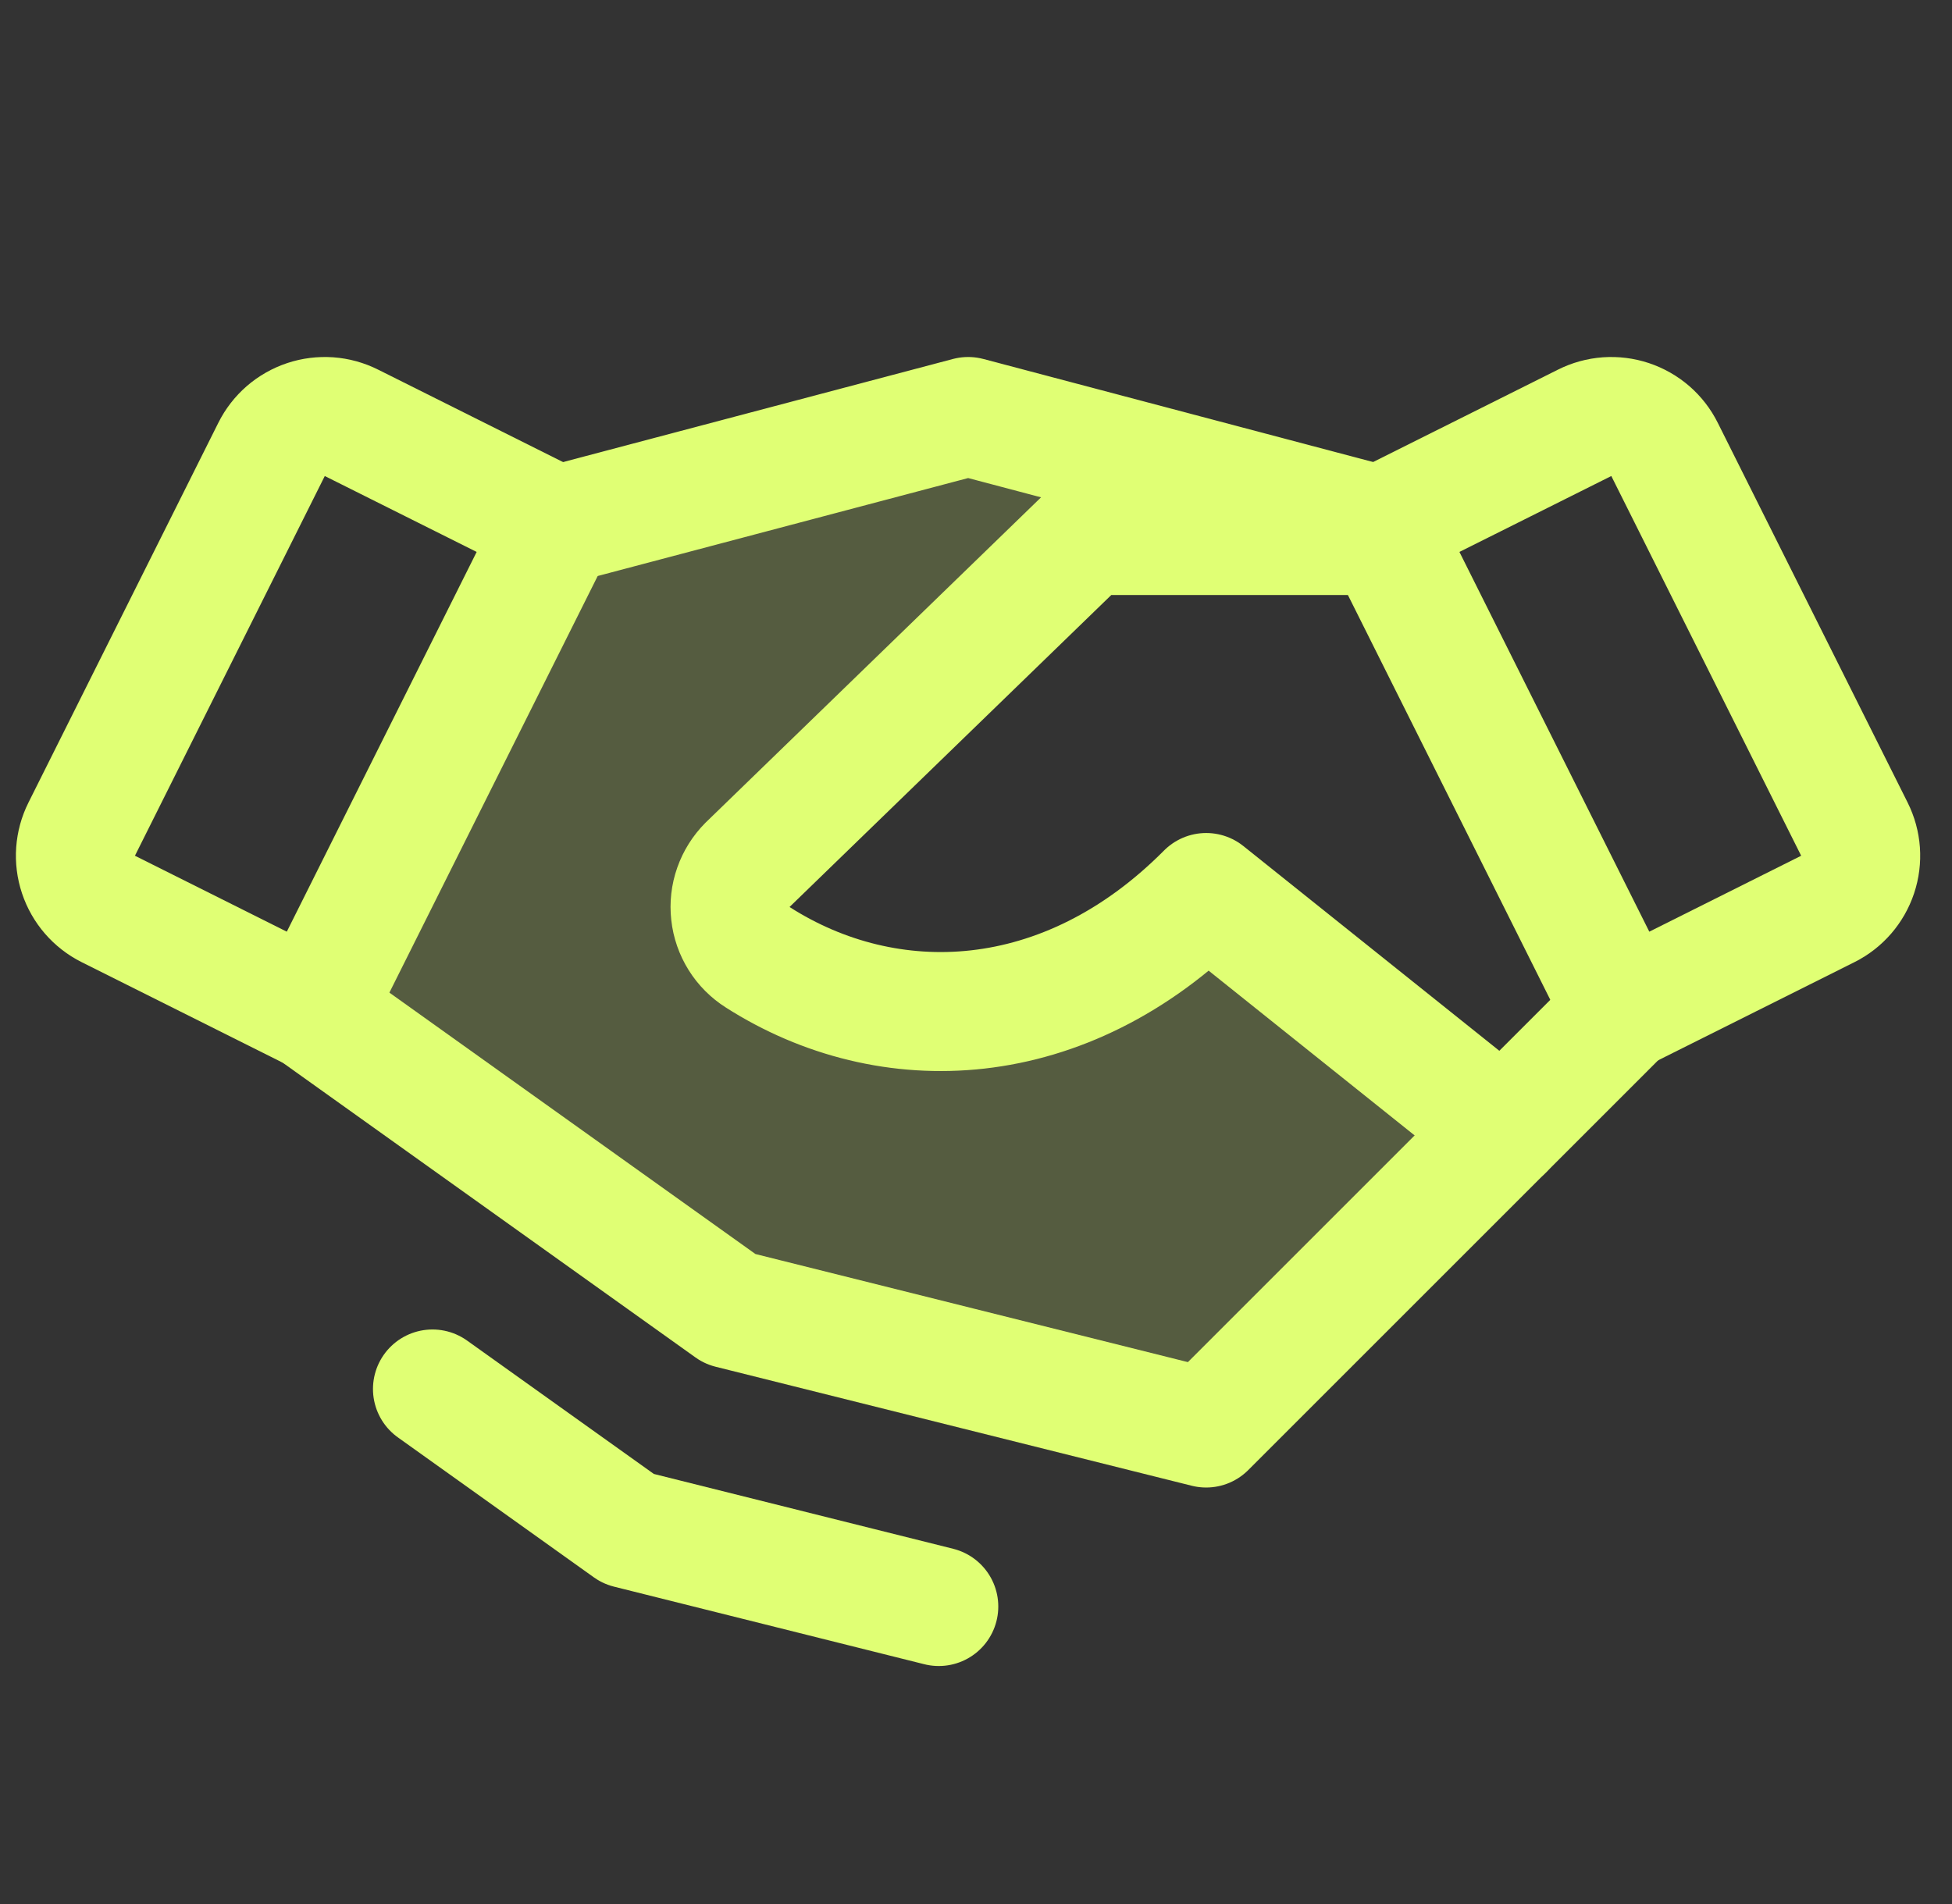
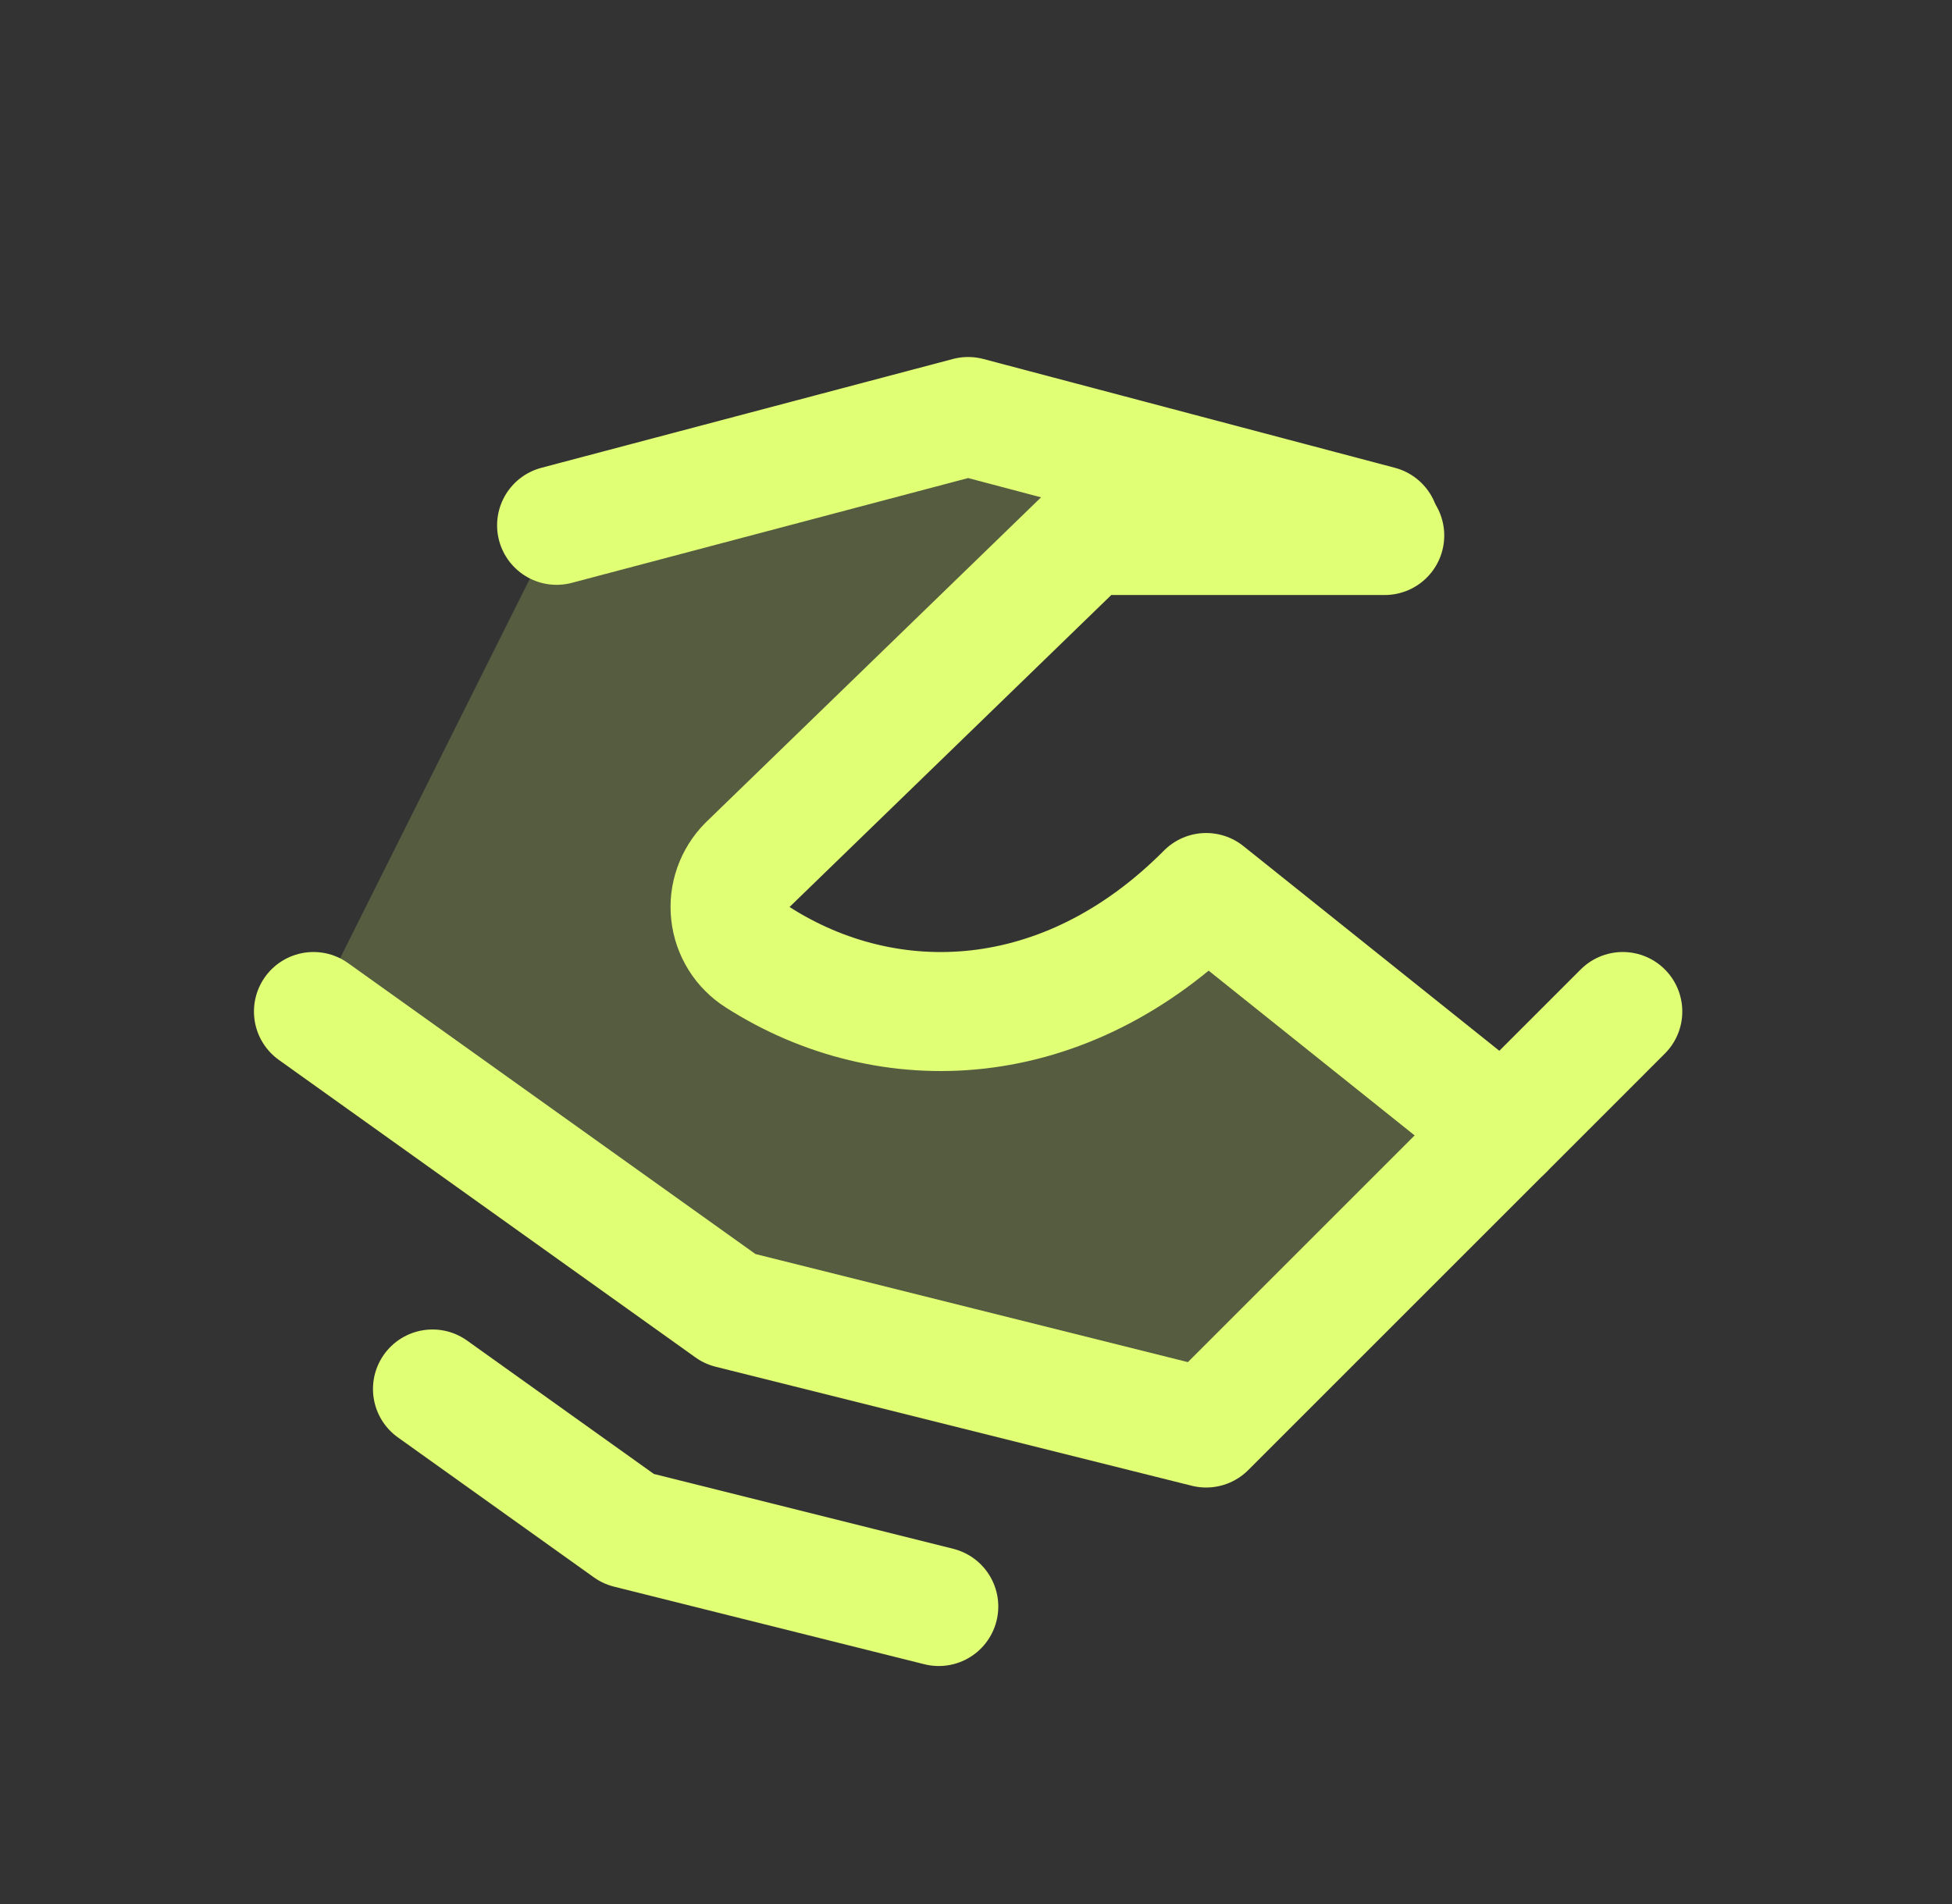
<svg xmlns="http://www.w3.org/2000/svg" width="41" height="40" viewBox="0 0 41 40" fill="none">
  <rect x="0" y="0" width="41" height="40" fill="#333333" stroke="none" />
  <g clip-path="url(#clip0_8750_66133)">
    <path opacity="0.2" d="M15.915 20.111C15.757 20.011 15.623 19.876 15.523 19.717C15.424 19.558 15.362 19.379 15.341 19.192C15.32 19.006 15.342 18.817 15.404 18.64C15.466 18.464 15.567 18.303 15.7 18.17L22.834 11.25H29.021L28.978 11.036L20.334 8.75L11.69 11.036L6.584 21.25L15.334 27.5L25.334 30L31.584 23.75L25.334 18.75C22.365 21.739 18.651 21.859 15.915 20.111Z" fill="#E0FF74" />
    <path d="M31.584 23.75L25.334 30L15.334 27.5L6.584 21.25" stroke="#E0FF74" stroke-width="2.5" stroke-linecap="round" stroke-linejoin="round" />
    <path d="M11.691 11.036L20.335 8.75L28.979 11.036" stroke="#E0FF74" stroke-width="2.5" stroke-linecap="round" stroke-linejoin="round" />
-     <path d="M5.704 9.441L1.716 17.419C1.568 17.715 1.543 18.058 1.648 18.372C1.753 18.687 1.978 18.947 2.274 19.095L6.583 21.25L11.689 11.036L7.382 8.883C7.235 8.809 7.075 8.765 6.911 8.753C6.747 8.742 6.583 8.762 6.427 8.814C6.271 8.866 6.127 8.948 6.003 9.055C5.879 9.163 5.777 9.294 5.704 9.441Z" stroke="#E0FF74" stroke-width="2.5" stroke-linecap="round" stroke-linejoin="round" />
-     <path d="M34.083 21.25L38.392 19.095C38.688 18.947 38.913 18.687 39.018 18.372C39.123 18.058 39.098 17.715 38.95 17.419L34.962 9.441C34.889 9.294 34.787 9.163 34.663 9.055C34.539 8.948 34.395 8.866 34.239 8.814C34.083 8.762 33.919 8.742 33.755 8.753C33.591 8.765 33.431 8.809 33.284 8.883L28.977 11.036L34.083 21.25Z" stroke="#E0FF74" stroke-width="2.5" stroke-linecap="round" stroke-linejoin="round" />
    <path d="M29.085 11.25H22.835L15.7 18.17C15.568 18.303 15.467 18.464 15.405 18.64C15.342 18.817 15.321 19.006 15.342 19.192C15.362 19.379 15.425 19.558 15.524 19.717C15.623 19.876 15.758 20.011 15.916 20.111C18.652 21.859 22.366 21.739 25.335 18.75L31.585 23.75L34.085 21.25" stroke="#E0FF74" stroke-width="2.5" stroke-linecap="round" stroke-linejoin="round" />
    <path d="M19.718 33.75L13.2 32.12L9.084 29.18" stroke="#E0FF74" stroke-width="2.5" stroke-linecap="round" stroke-linejoin="round" />
  </g>
  <defs>
    <clipPath id="clip0_8750_66133">
      <rect width="40" height="40" fill="white" transform="translate(0.334)" />
    </clipPath>
  </defs>
</svg>